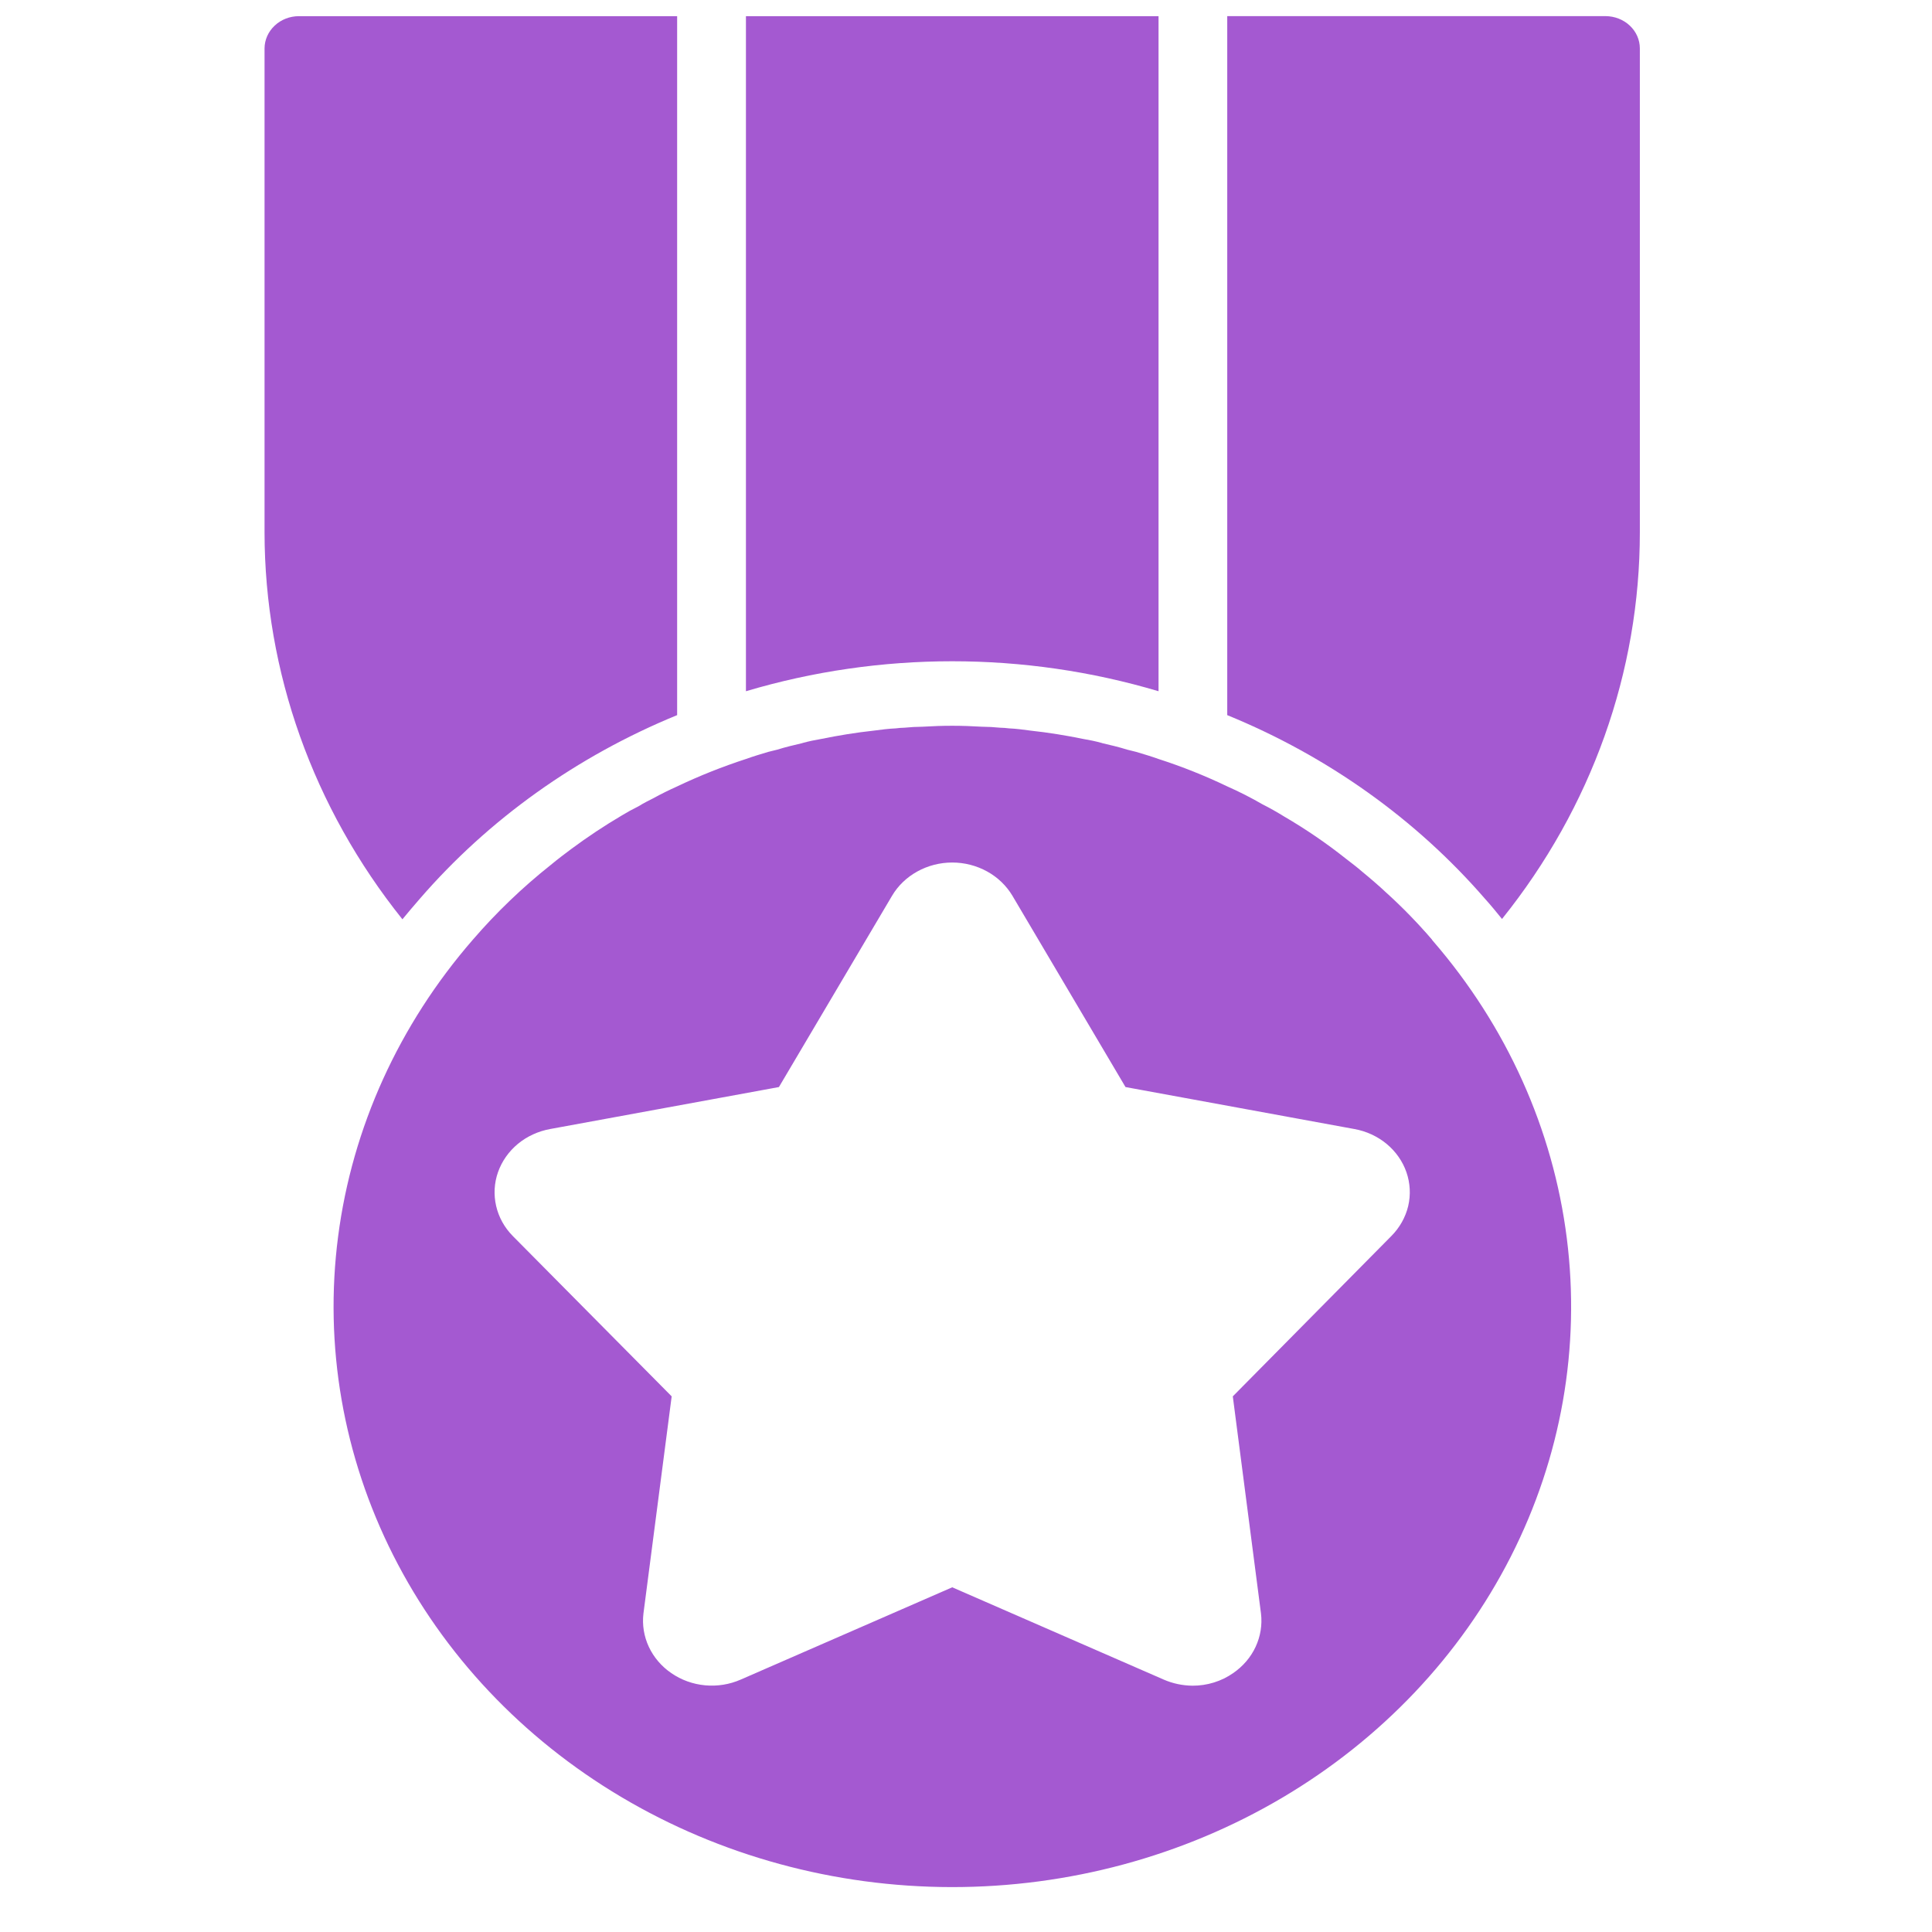
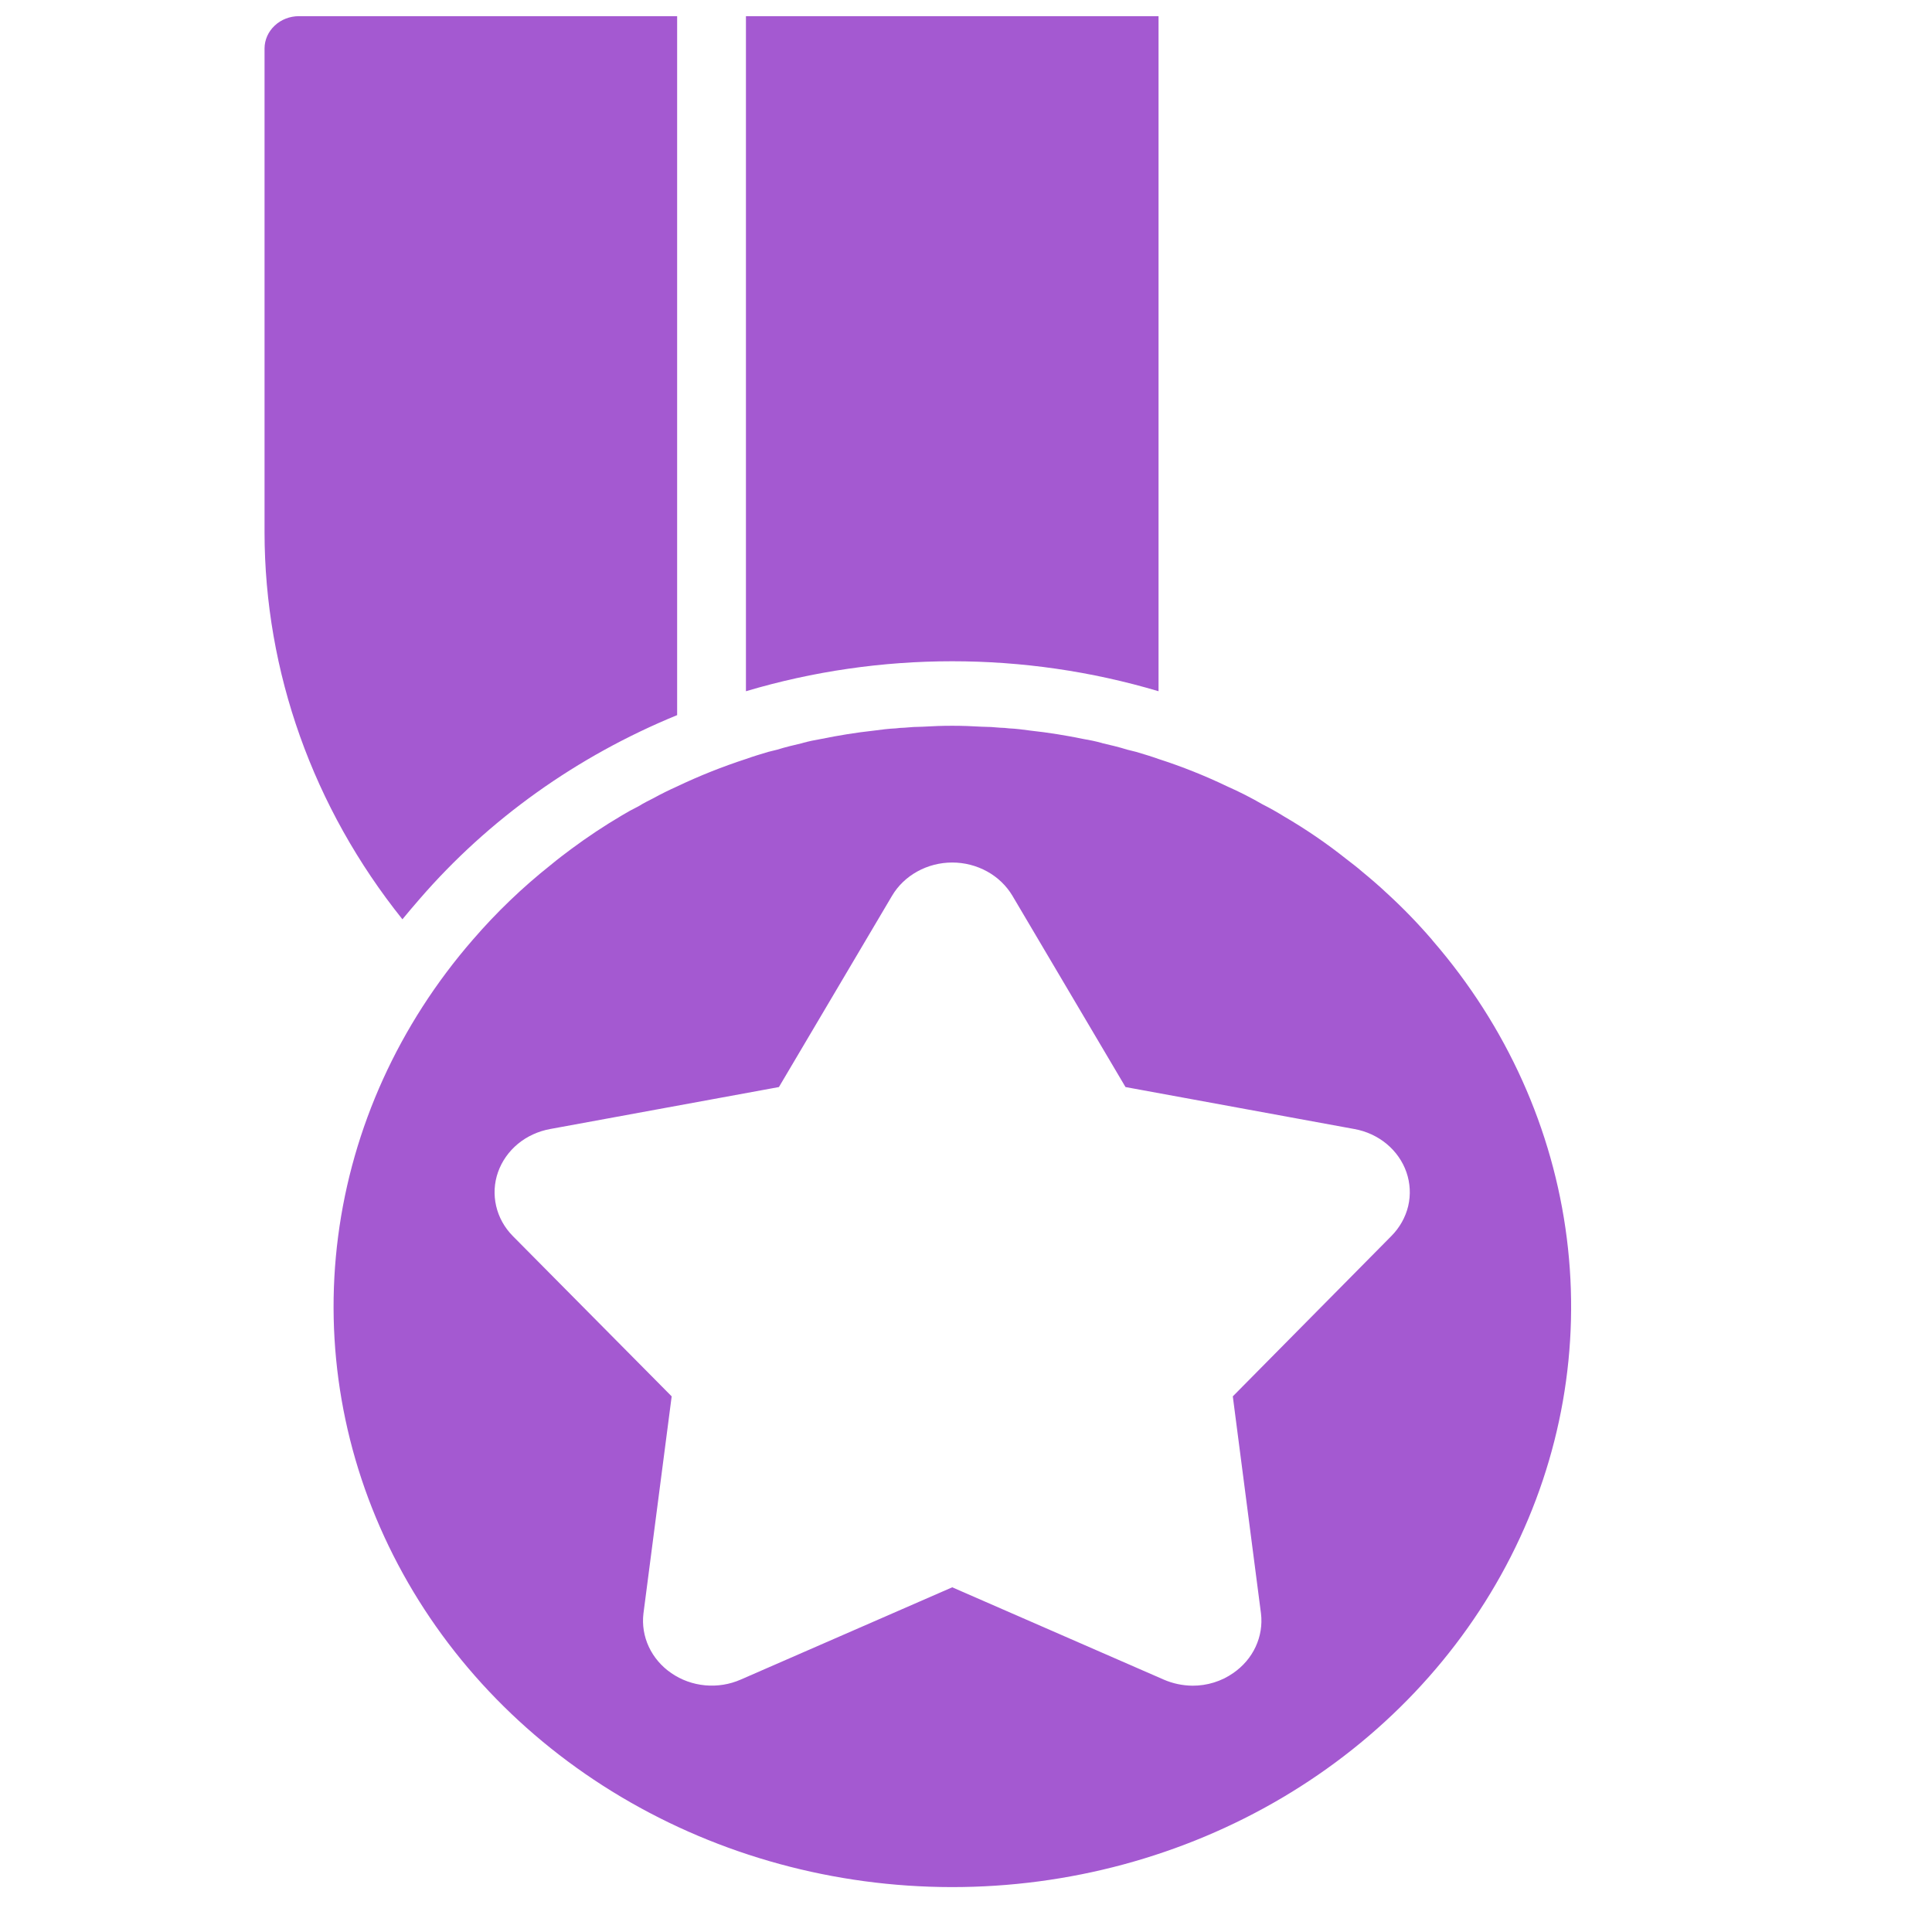
<svg xmlns="http://www.w3.org/2000/svg" width="35" height="35" viewBox="0 0 30 41" fill="none">
  <path d="M24.909 19.968C24.901 19.961 24.894 19.947 24.887 19.94C24.589 19.594 24.27 19.265 23.931 18.955C23.763 18.797 23.588 18.647 23.413 18.503C23.303 18.407 23.186 18.318 23.07 18.229C22.654 17.898 22.212 17.596 21.749 17.326C21.603 17.236 21.45 17.148 21.297 17.072C21.054 16.931 20.803 16.803 20.545 16.689C20.074 16.463 19.586 16.268 19.086 16.107C18.933 16.052 18.772 16.004 18.611 15.956C18.546 15.943 18.487 15.922 18.422 15.909C18.247 15.854 18.072 15.813 17.896 15.772C17.889 15.772 17.882 15.765 17.875 15.765C17.75 15.731 17.623 15.704 17.495 15.683C17.123 15.607 16.751 15.546 16.371 15.505C16.218 15.484 16.065 15.464 15.912 15.457C15.849 15.449 15.785 15.444 15.722 15.443C15.594 15.43 15.464 15.423 15.335 15.422C15.124 15.409 14.919 15.402 14.708 15.402C14.496 15.402 14.292 15.409 14.08 15.422C13.951 15.423 13.822 15.43 13.694 15.443C13.632 15.444 13.572 15.449 13.511 15.457C13.358 15.464 13.197 15.484 13.044 15.505C12.665 15.546 12.293 15.607 11.92 15.683C11.792 15.704 11.666 15.731 11.541 15.765C11.534 15.765 11.526 15.772 11.519 15.772C11.344 15.813 11.169 15.854 10.994 15.909C10.928 15.922 10.87 15.943 10.804 15.956C10.643 16.004 10.483 16.052 10.33 16.107C9.83 16.27 9.342 16.464 8.87 16.689C8.703 16.764 8.535 16.846 8.374 16.935C8.265 16.99 8.155 17.045 8.046 17.113C7.926 17.172 7.809 17.236 7.696 17.305C7.325 17.524 6.967 17.762 6.623 18.017C6.477 18.126 6.331 18.236 6.192 18.352C5.588 18.831 5.034 19.363 4.536 19.94C2.967 21.745 1.974 23.93 1.675 26.242C1.375 28.554 1.781 30.898 2.844 33.003C3.907 35.108 5.584 36.887 7.681 38.133C9.778 39.38 12.209 40.044 14.692 40.047C17.174 40.05 19.607 39.393 21.708 38.152C23.809 36.911 25.491 35.137 26.561 33.035C27.631 30.933 28.043 28.59 27.75 26.277C27.458 23.964 26.473 21.776 24.909 19.968ZM24.026 26.231L20.662 29.633L21.26 34.24C21.289 34.481 21.25 34.725 21.146 34.948C21.043 35.17 20.878 35.363 20.669 35.506C20.421 35.68 20.118 35.774 19.808 35.773C19.596 35.771 19.387 35.727 19.195 35.643L14.708 33.685L10.22 35.643C9.984 35.747 9.723 35.789 9.463 35.765C9.204 35.741 8.956 35.651 8.746 35.506C8.537 35.363 8.373 35.17 8.269 34.948C8.165 34.725 8.126 34.481 8.155 34.24L8.754 29.633L5.383 26.231C5.206 26.052 5.084 25.832 5.029 25.593C4.974 25.355 4.987 25.107 5.068 24.876C5.15 24.644 5.295 24.437 5.49 24.275C5.685 24.114 5.923 24.005 6.178 23.959L11.03 23.069L13.431 19.009C13.557 18.796 13.742 18.618 13.967 18.494C14.191 18.37 14.447 18.304 14.708 18.304C14.968 18.304 15.224 18.37 15.449 18.494C15.673 18.618 15.858 18.796 15.985 19.009L18.385 23.069L23.238 23.959C23.493 24.004 23.731 24.114 23.926 24.275C24.121 24.437 24.266 24.644 24.347 24.877C24.427 25.109 24.44 25.357 24.384 25.595C24.327 25.833 24.203 26.053 24.026 26.231ZM8.87 0.343V15.176C6.742 16.048 4.868 17.386 3.405 19.078C3.281 19.222 3.157 19.365 3.04 19.509C1.143 17.14 0.116 14.258 0.114 11.295V1.027C0.115 0.846 0.192 0.672 0.329 0.544C0.465 0.415 0.651 0.343 0.844 0.343H8.87ZM19.086 0.343V14.669C16.237 13.821 13.178 13.821 10.33 14.669V0.343H19.086Z" fill="#A459D1" />
-   <path d="M23.93 18.954C24.269 19.265 24.588 19.594 24.886 19.94H24.879C24.582 19.596 24.265 19.266 23.93 18.954ZM29.3 1.027V11.294C29.302 14.256 28.275 17.137 26.375 19.502C26.258 19.358 26.141 19.214 26.017 19.077C24.551 17.385 22.675 16.047 20.544 15.176V0.342H28.571C28.764 0.343 28.95 0.415 29.086 0.543C29.223 0.671 29.3 0.845 29.3 1.027Z" fill="#A459D1" />
</svg>